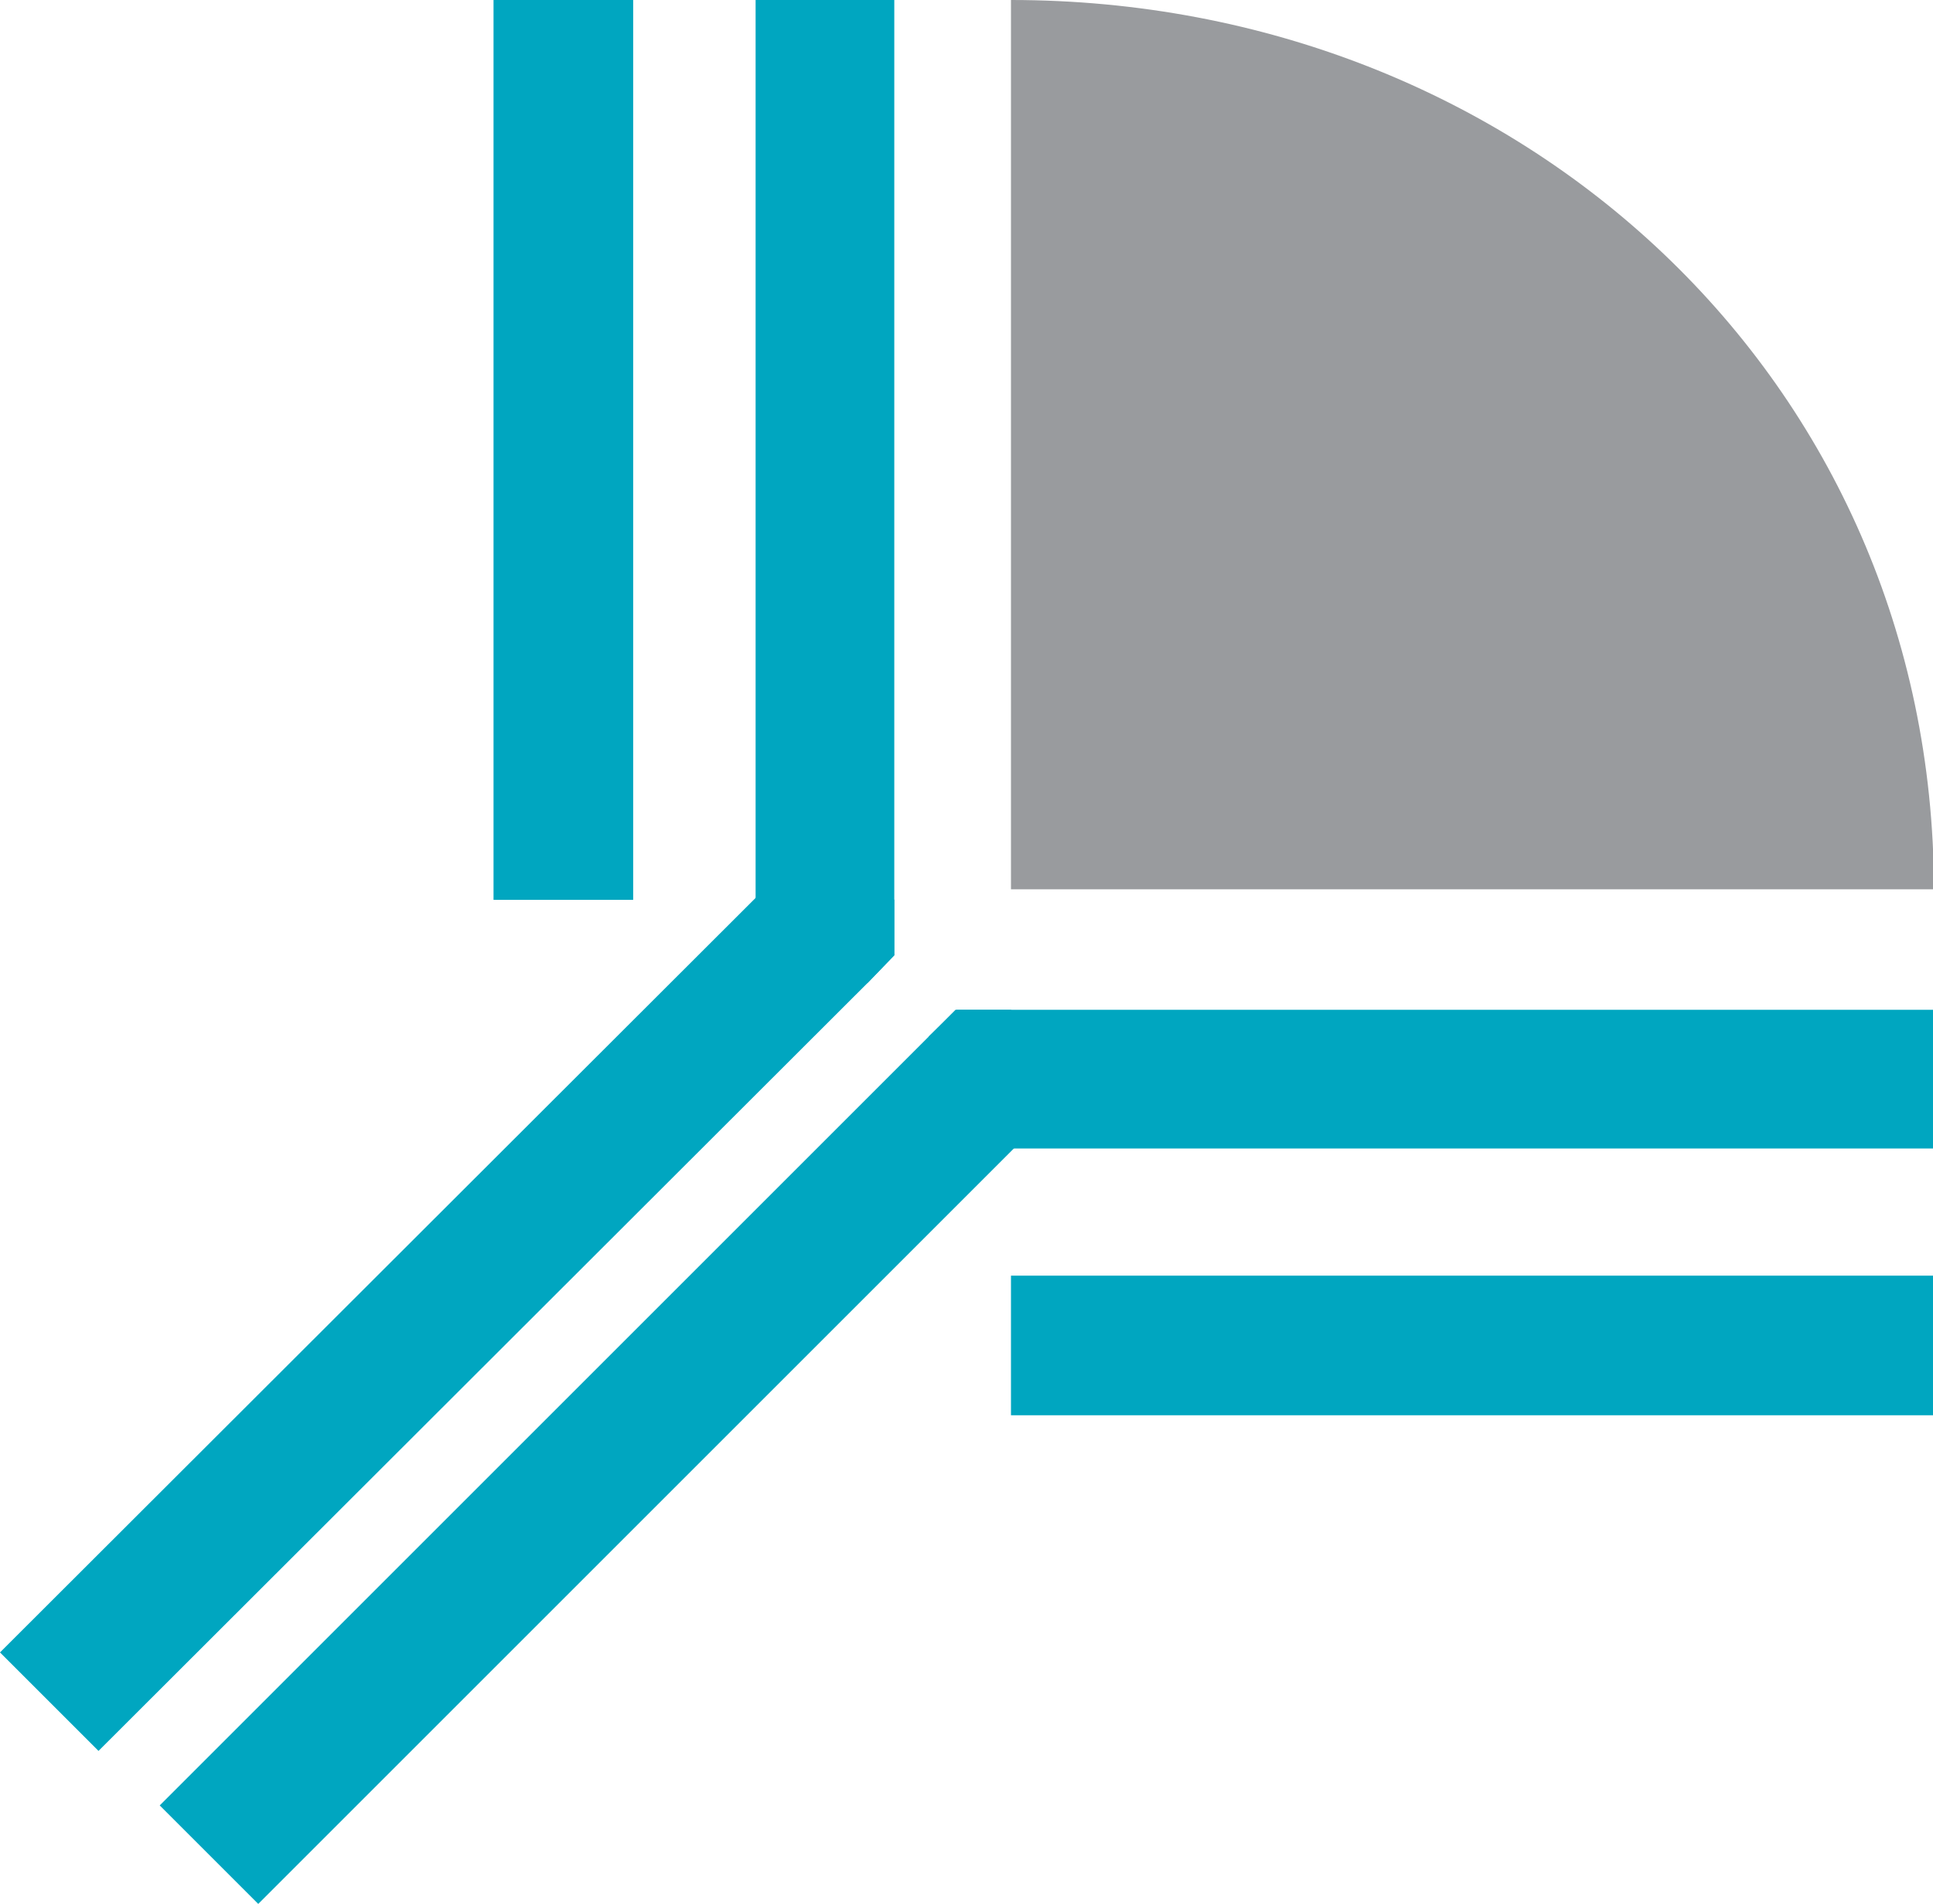
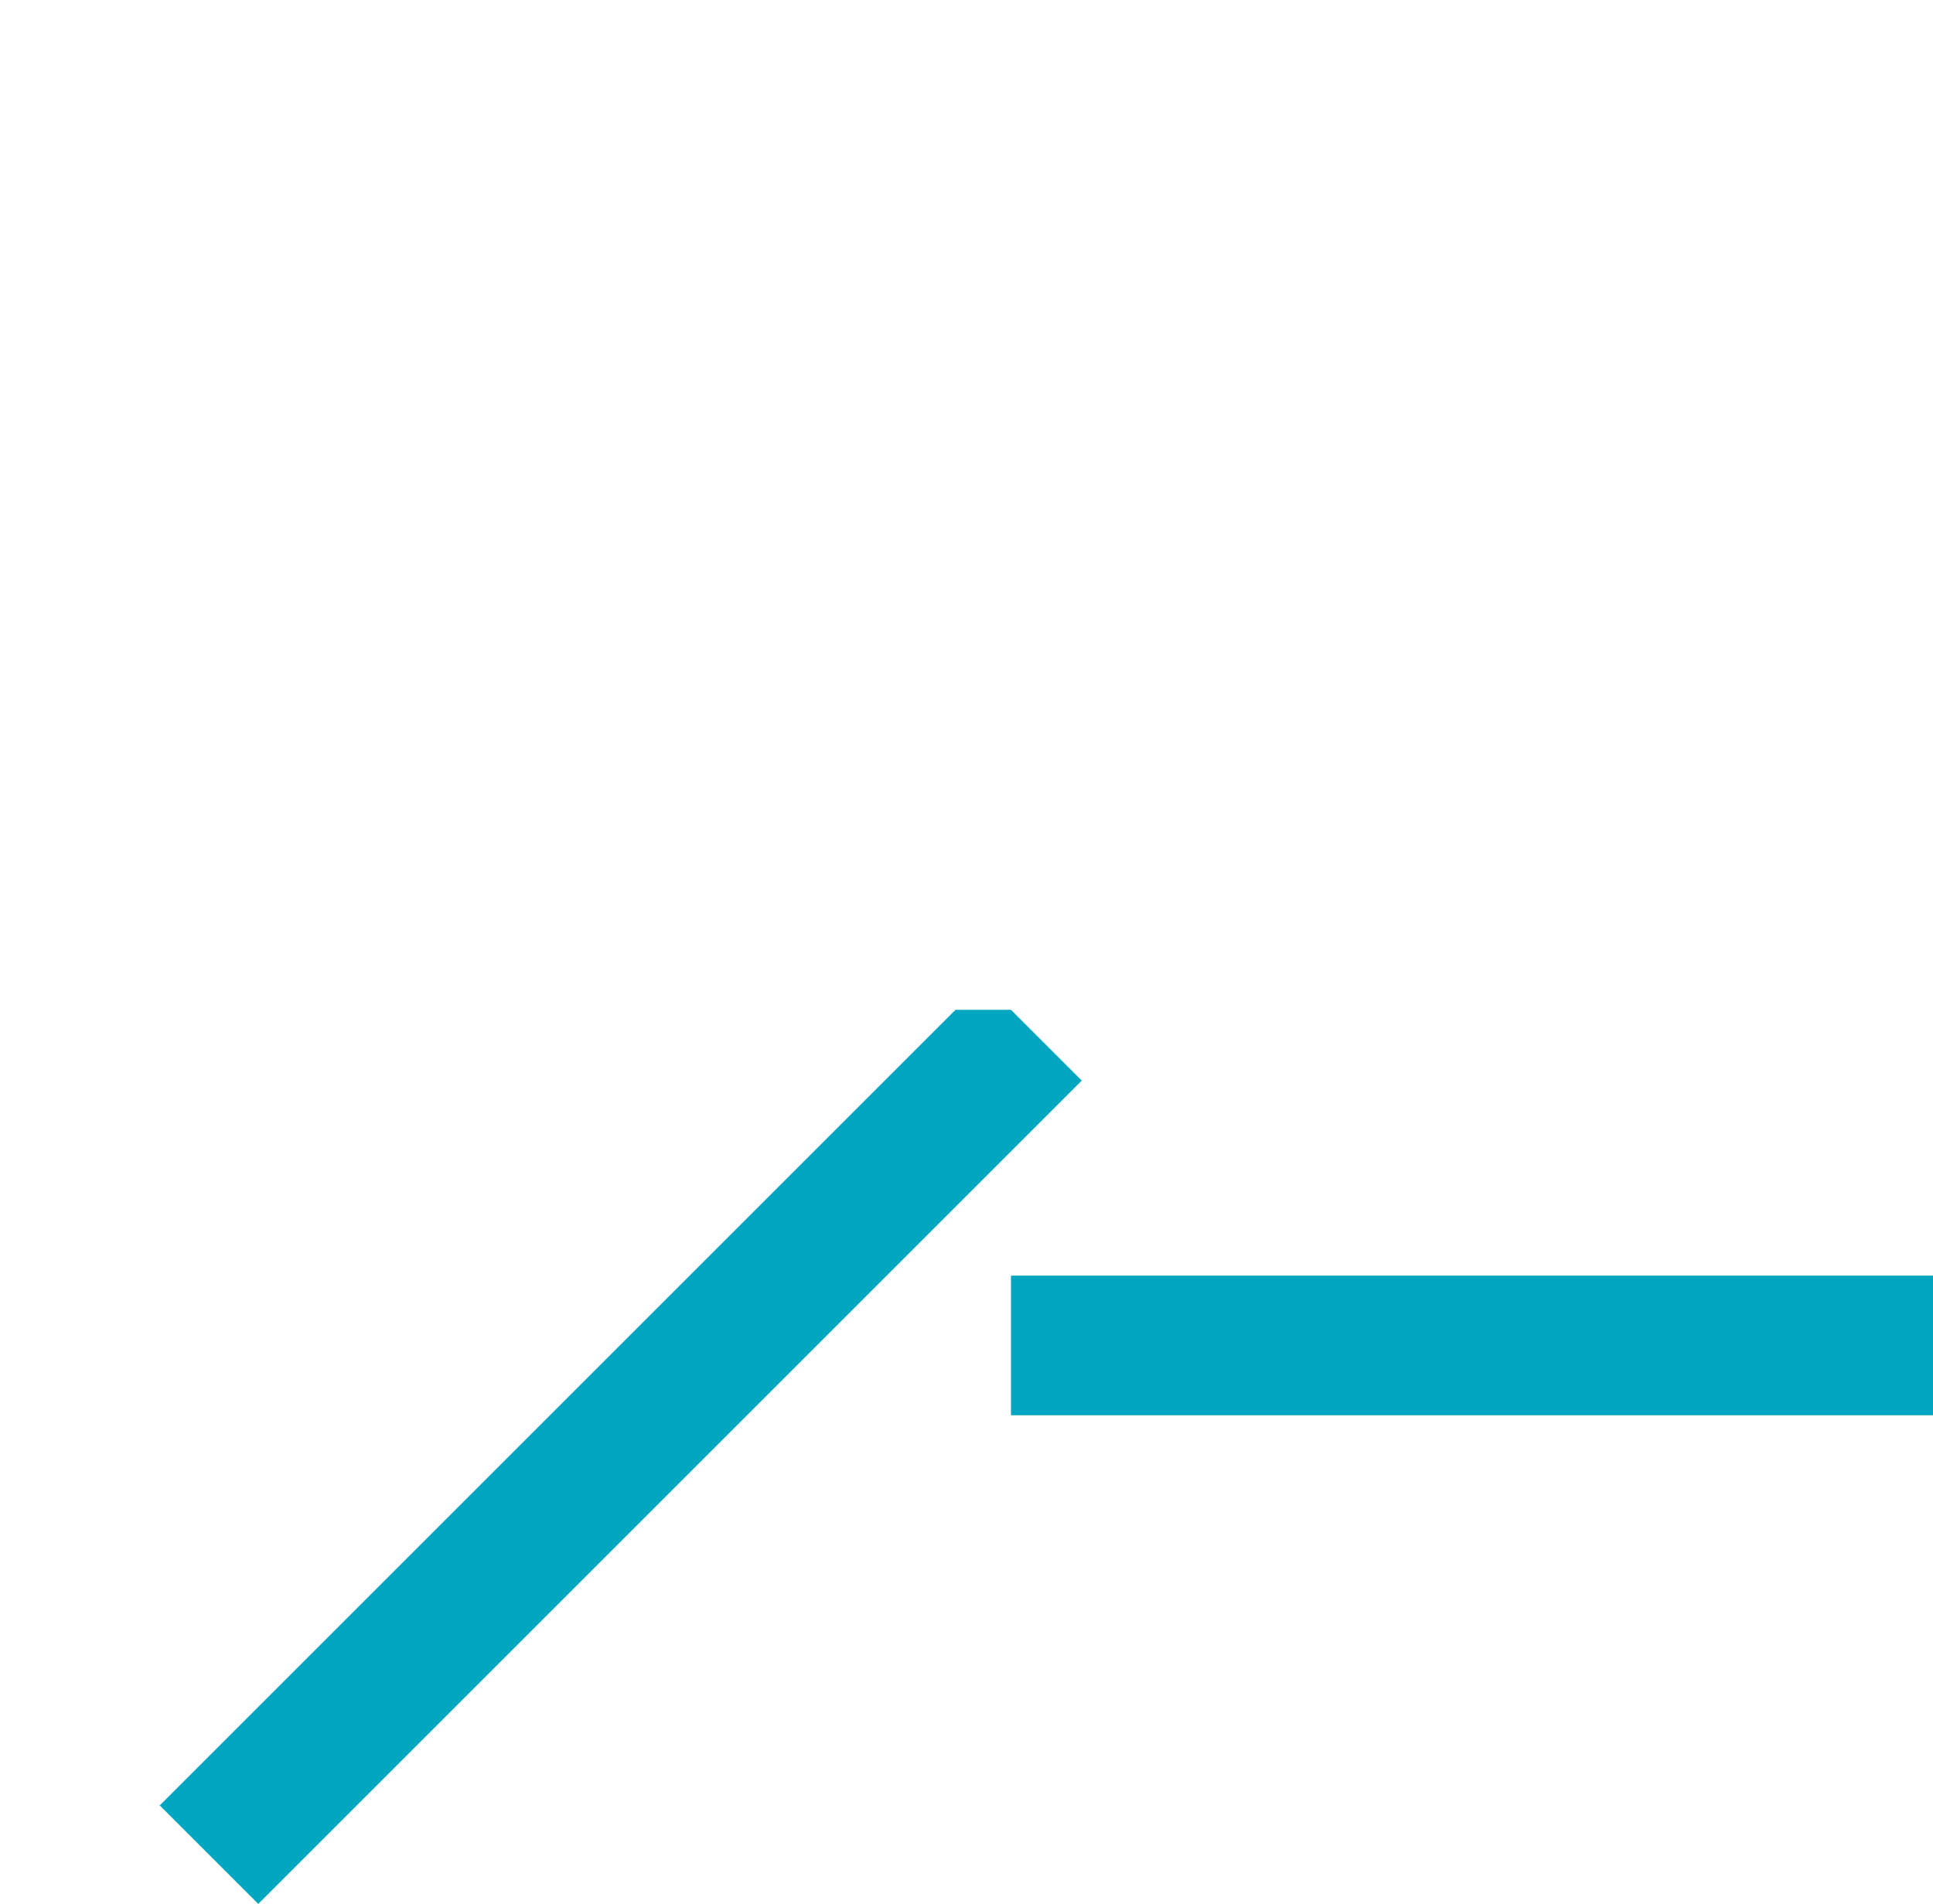
<svg xmlns="http://www.w3.org/2000/svg" data-bbox="0 0 202.2 199.1" viewBox="0 0 202.1 199.1" data-type="color">
  <g>
-     <path fill="#00a6c0" d="M66.2 0v94.1H51.6V0h14.6z" data-color="1" />
-     <path fill="#00a6c0" d="M100 105.6h102.1v14.5h-105v-11.7l2.9-2.8z" data-color="1" />
    <path fill="#00a6c0" d="m113.1 113-7.1 7.1-79 79-10.3-10.3 80.4-80.4 2.8-2.8h5.8l7.4 7.4z" data-color="1" />
-     <path fill="#00a6c0" d="M90.7 102.8H79V0h14.5v99.9l-2.8 2.9z" data-color="1" />
-     <path fill="#00a6c0" d="M86.1 86.7 79 93.9 0 172.8l10.3 10.3 80.4-80.3 2.8-2.9v-5.8l-7.4-7.4z" data-color="1" />
    <path fill="#00a6c0" d="M202.2 133.4V148h-96.5v-14.6h96.5z" data-color="1" />
-     <path d="M105.7 0v93h96.5c-.1-53.3-43.2-93-96.5-93z" fill="#999b9e" data-color="2" />
  </g>
</svg>